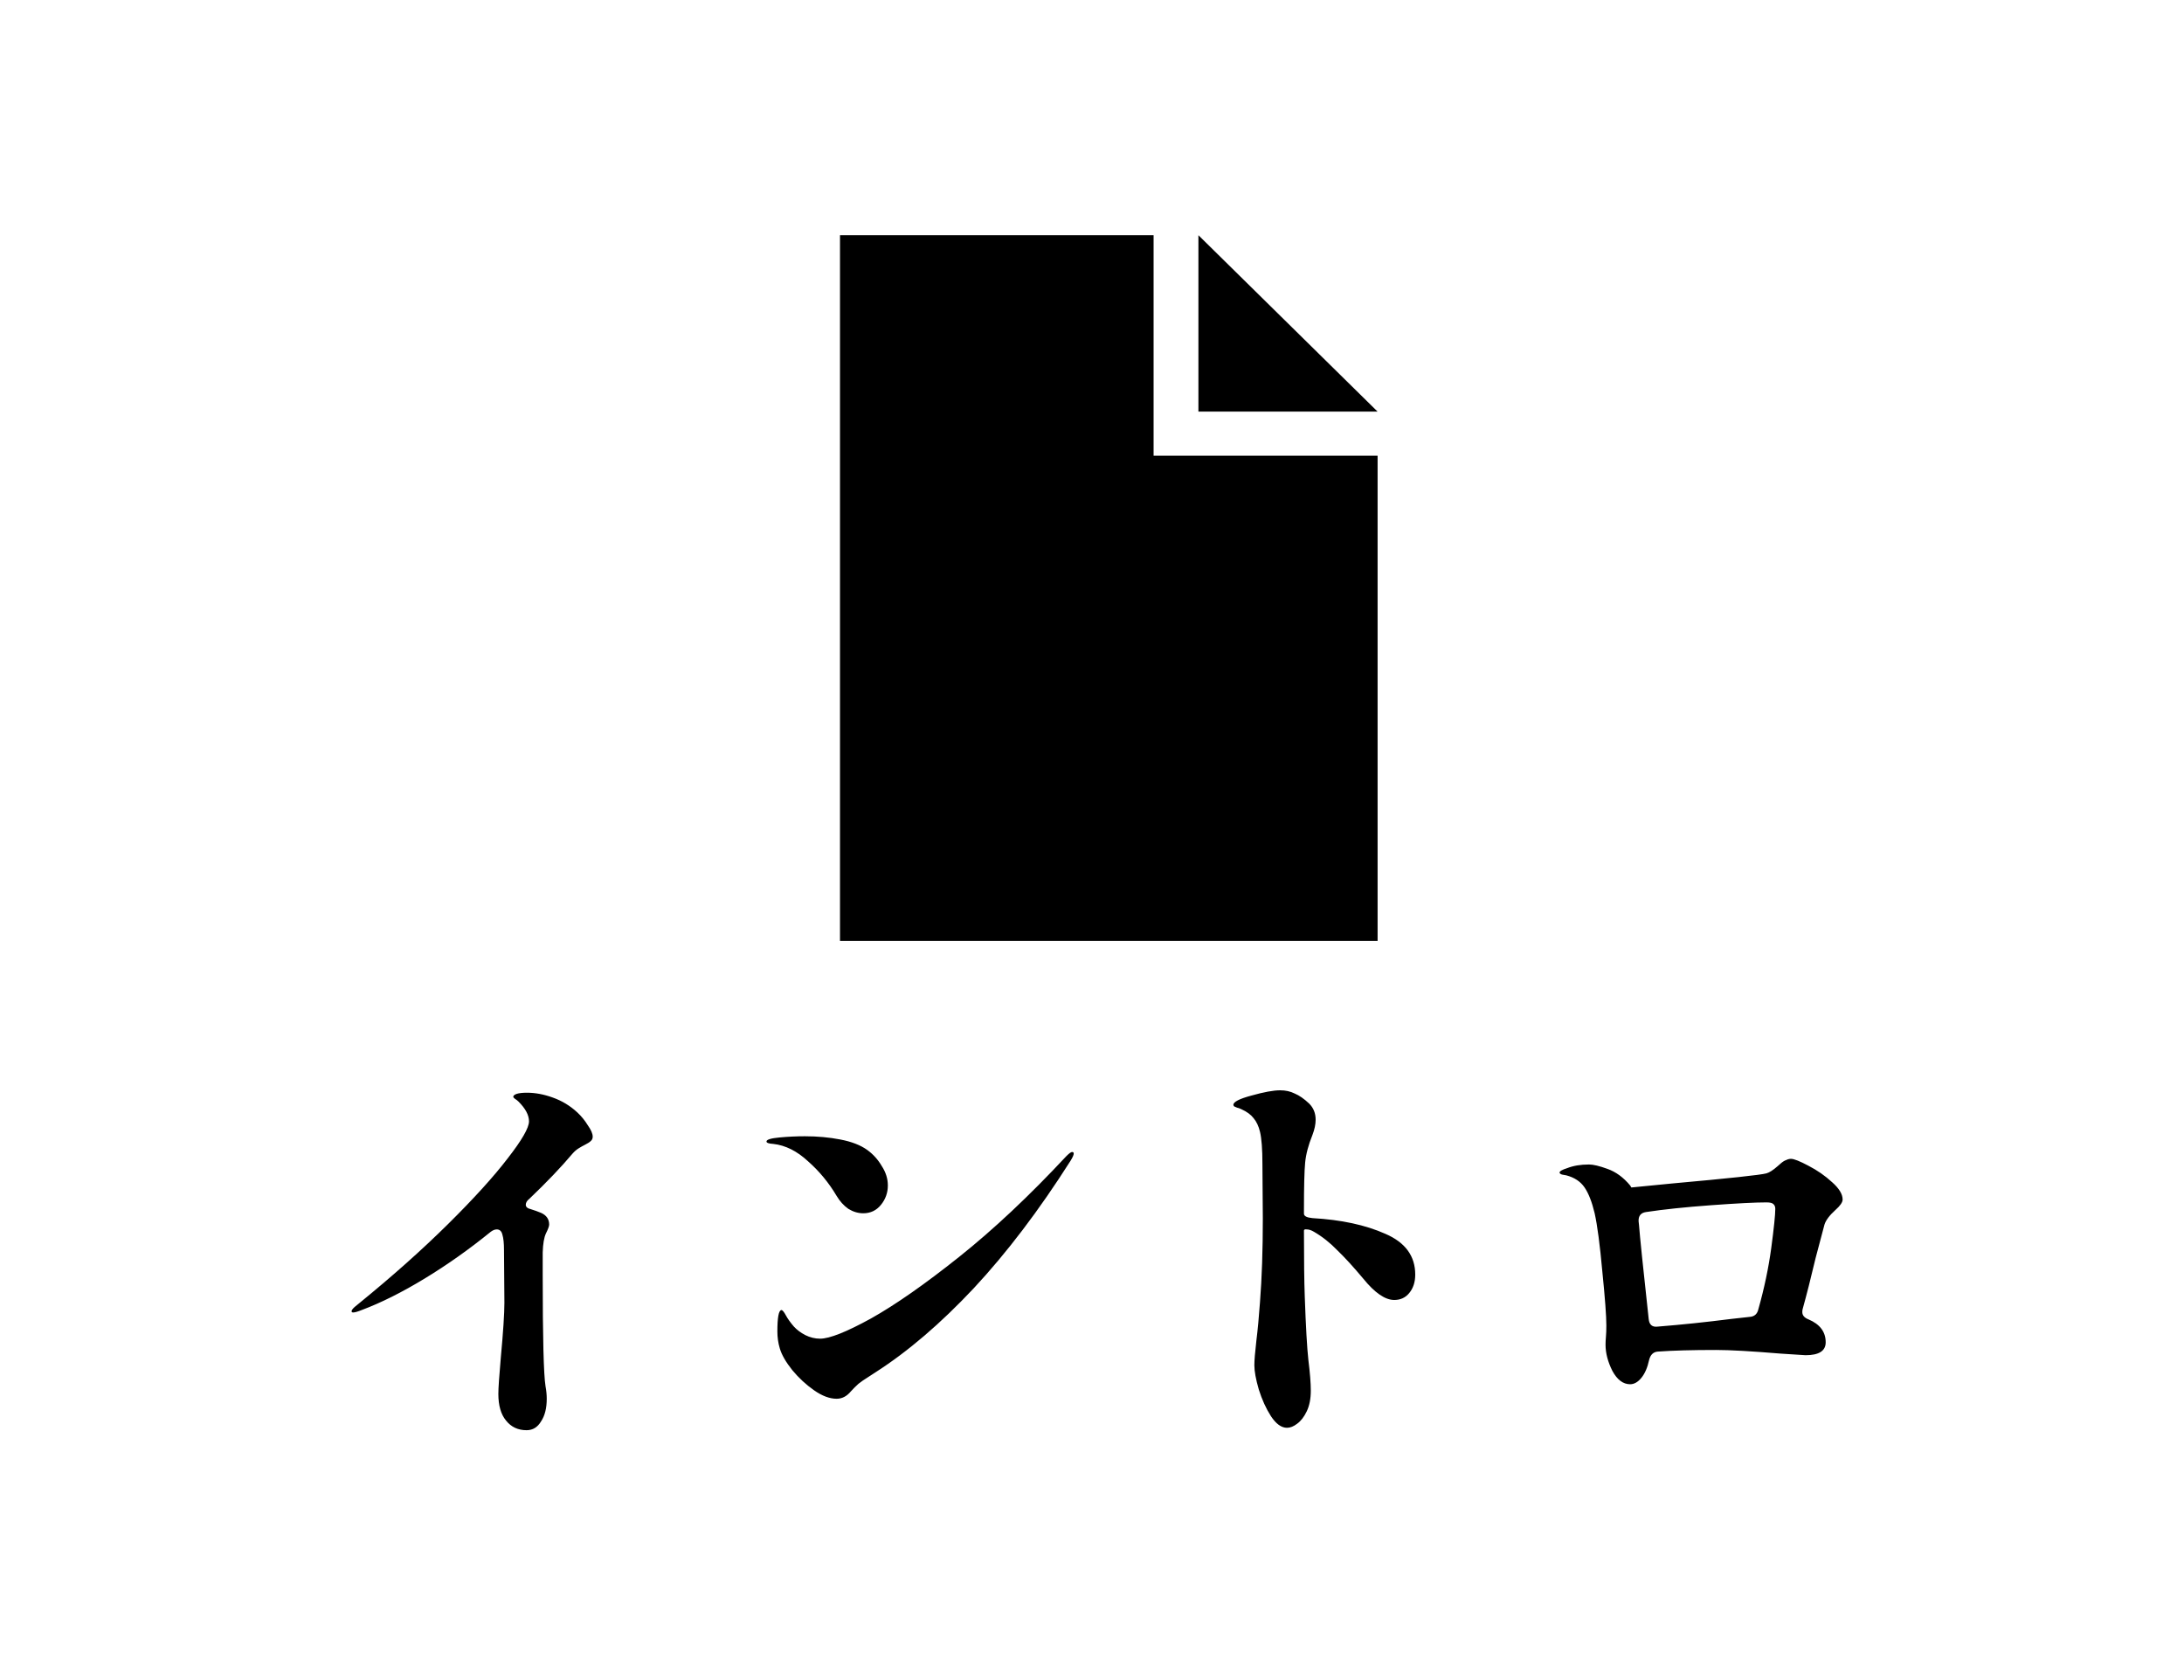
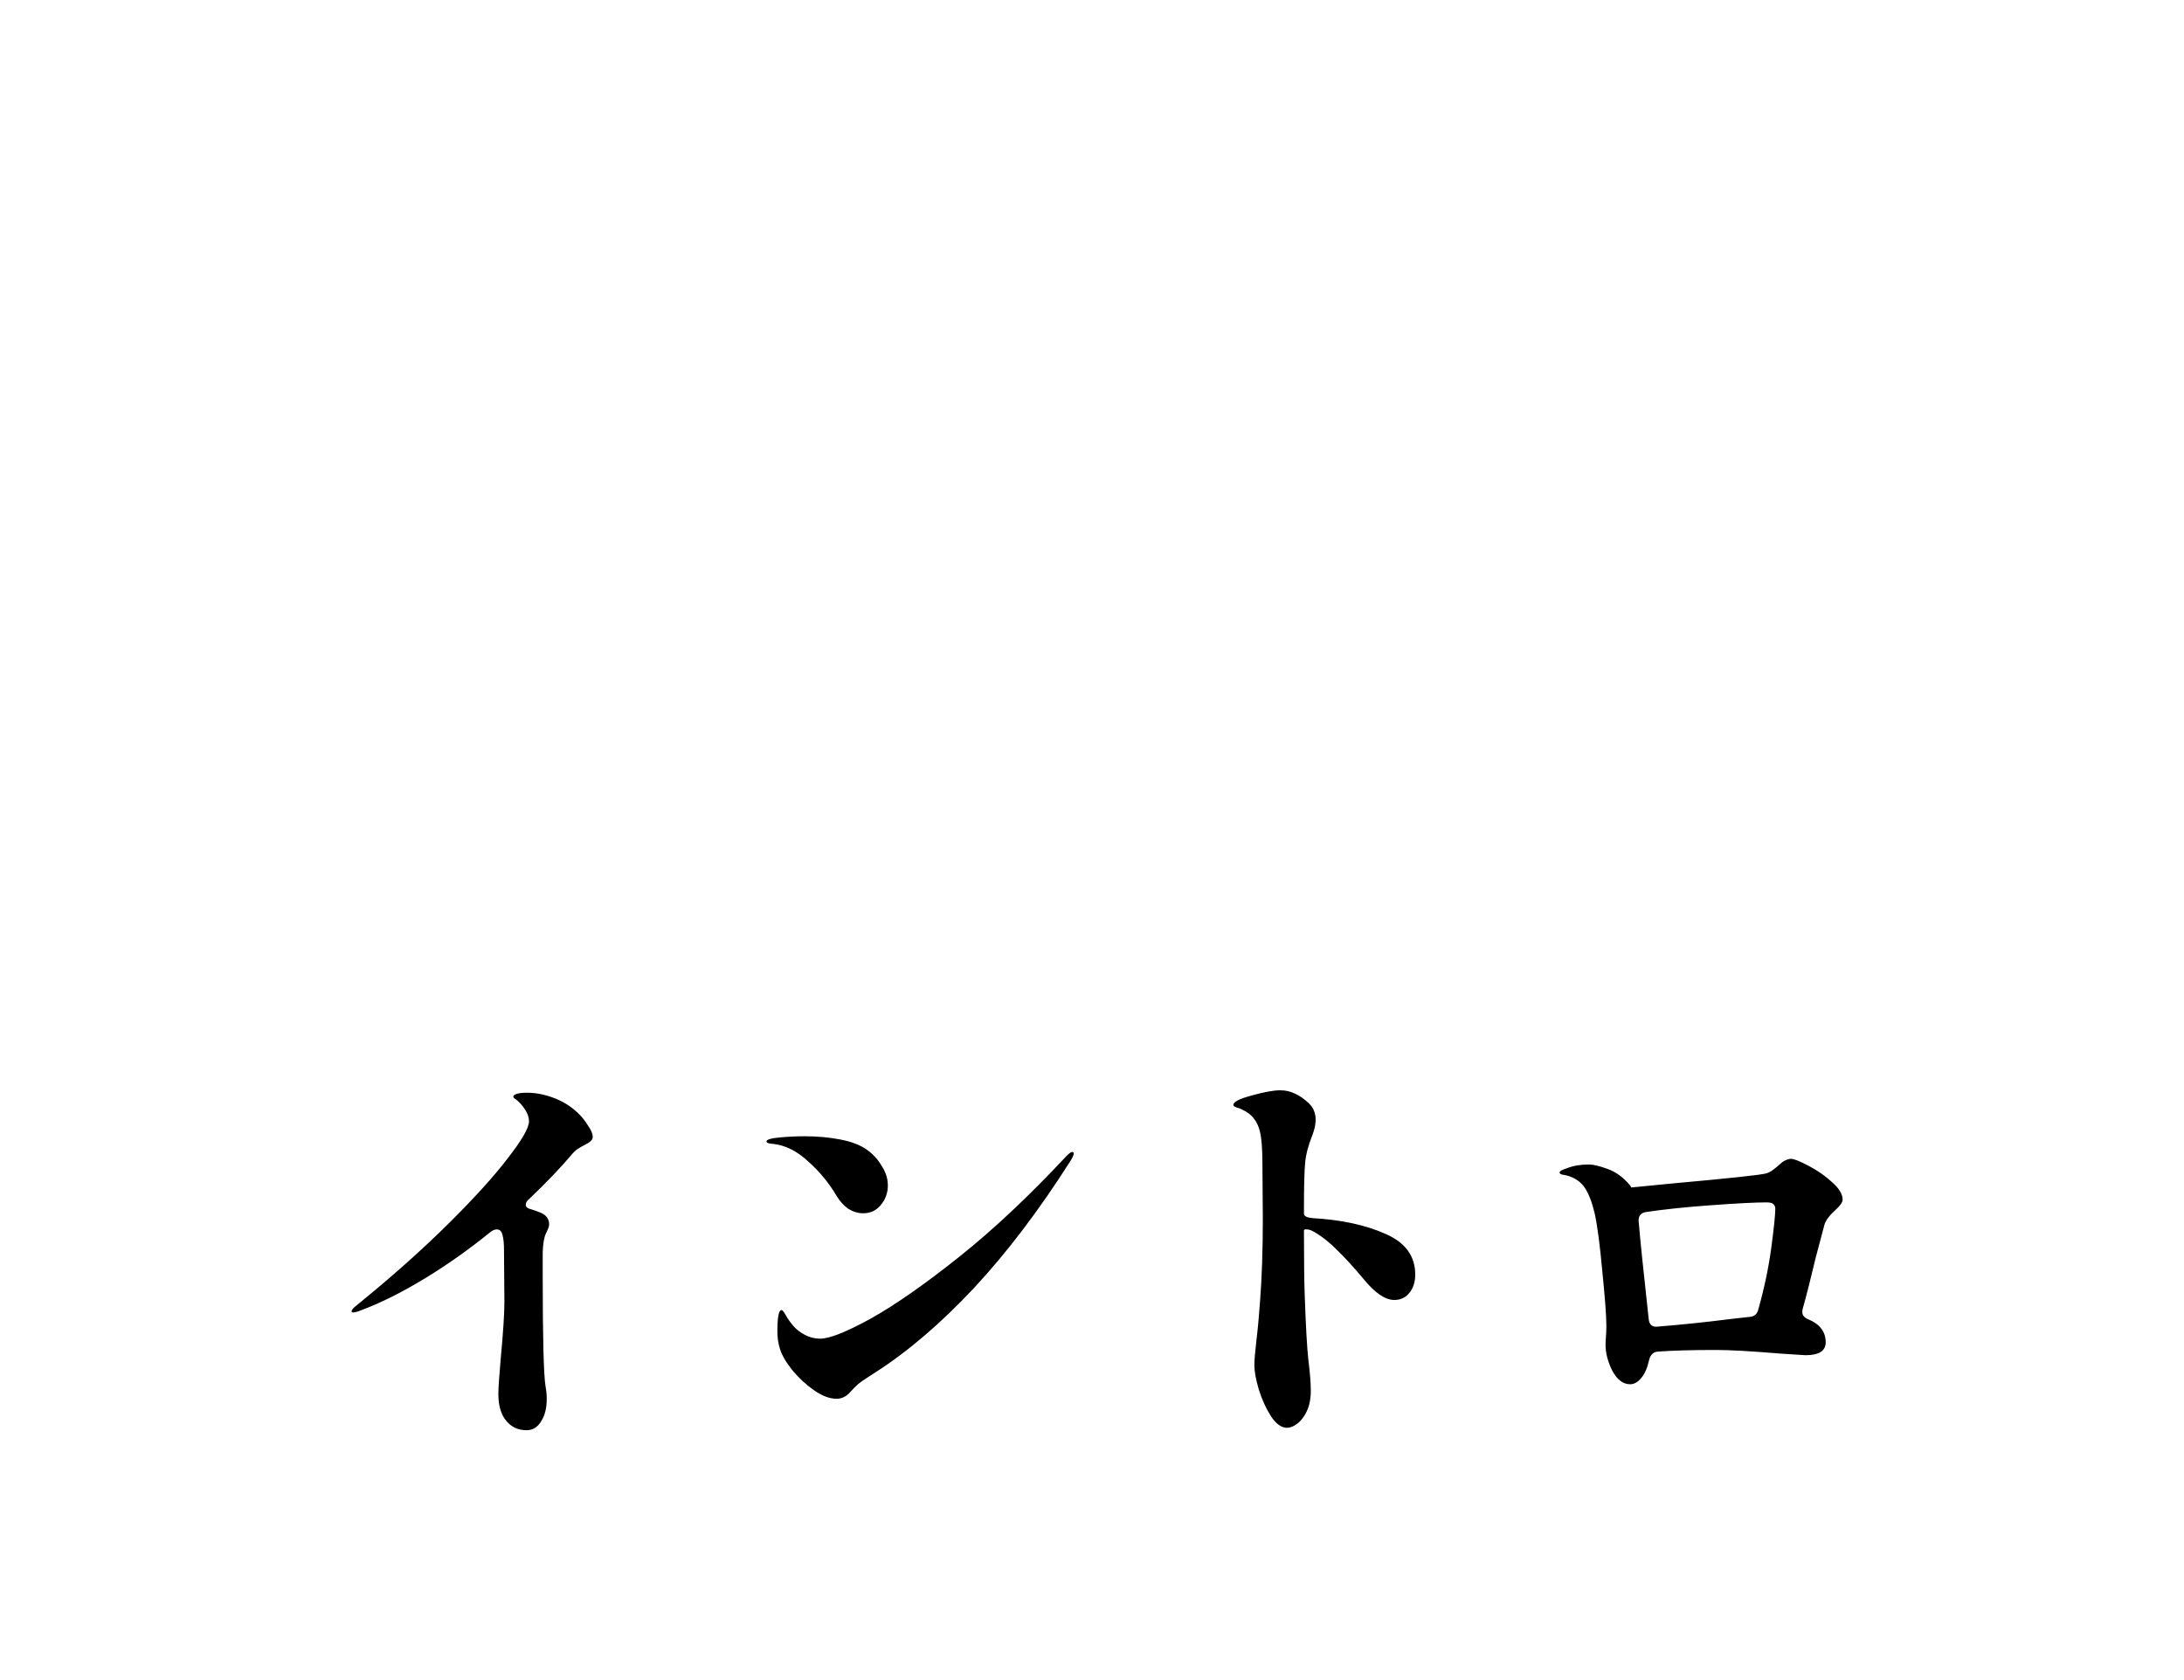
<svg xmlns="http://www.w3.org/2000/svg" width="65" height="50" viewBox="0 0 65 50" fill="none">
  <path d="M17.184 33.108C17.304 33.22 17.408 33.348 17.496 33.492C17.592 33.628 17.64 33.74 17.64 33.828C17.64 33.884 17.62 33.928 17.58 33.96C17.548 33.992 17.492 34.028 17.412 34.068C17.348 34.1 17.284 34.136 17.22 34.176C17.156 34.216 17.096 34.268 17.04 34.332C16.696 34.74 16.268 35.188 15.756 35.676C15.684 35.732 15.648 35.792 15.648 35.856C15.648 35.92 15.7 35.964 15.804 35.988C15.908 36.02 16.008 36.056 16.104 36.096C16.264 36.168 16.344 36.284 16.344 36.444C16.344 36.492 16.312 36.58 16.248 36.708C16.192 36.828 16.16 37.016 16.152 37.272V37.944C16.152 39.808 16.18 40.912 16.236 41.256C16.26 41.384 16.272 41.508 16.272 41.628C16.272 41.908 16.216 42.132 16.104 42.3C16 42.476 15.856 42.564 15.672 42.564C15.416 42.564 15.212 42.468 15.06 42.276C14.908 42.092 14.832 41.828 14.832 41.484C14.832 41.316 14.856 40.96 14.904 40.416C14.976 39.64 15.012 39.092 15.012 38.772L15 37.2C15 37 14.984 36.848 14.952 36.744C14.928 36.64 14.872 36.588 14.784 36.588C14.728 36.588 14.668 36.612 14.604 36.66C13.964 37.18 13.308 37.644 12.636 38.052C11.964 38.46 11.34 38.772 10.764 38.988C10.644 39.036 10.56 39.06 10.512 39.06C10.48 39.06 10.464 39.048 10.464 39.024C10.464 38.992 10.496 38.948 10.56 38.892C10.632 38.836 10.676 38.8 10.692 38.784C11.684 37.976 12.564 37.192 13.332 36.432C14.1 35.672 14.692 35.02 15.108 34.476C15.532 33.932 15.744 33.564 15.744 33.372C15.744 33.188 15.64 32.992 15.432 32.784C15.4 32.752 15.364 32.724 15.324 32.7C15.292 32.676 15.276 32.656 15.276 32.64C15.276 32.608 15.308 32.58 15.372 32.556C15.444 32.532 15.548 32.52 15.684 32.52C15.932 32.52 16.188 32.568 16.452 32.664C16.724 32.76 16.968 32.908 17.184 33.108ZM25.692 36.108C25.54 36.108 25.392 36.064 25.248 35.976C25.112 35.88 24.996 35.752 24.9 35.592C24.668 35.2 24.384 34.856 24.048 34.56C23.72 34.256 23.376 34.084 23.016 34.044C22.88 34.036 22.812 34.012 22.812 33.972C22.812 33.916 22.94 33.876 23.196 33.852C23.452 33.828 23.704 33.816 23.952 33.816C24.328 33.816 24.68 33.848 25.008 33.912C25.344 33.976 25.612 34.08 25.812 34.224C25.988 34.352 26.132 34.512 26.244 34.704C26.364 34.888 26.424 35.08 26.424 35.28C26.424 35.496 26.356 35.688 26.22 35.856C26.084 36.024 25.908 36.108 25.692 36.108ZM23.208 40.128C23.16 39.968 23.136 39.8 23.136 39.624C23.136 39.208 23.176 38.996 23.256 38.988C23.288 38.988 23.332 39.04 23.388 39.144C23.444 39.248 23.524 39.36 23.628 39.48C23.716 39.576 23.828 39.66 23.964 39.732C24.108 39.804 24.256 39.84 24.408 39.84C24.688 39.84 25.192 39.64 25.92 39.24C26.648 38.832 27.524 38.22 28.548 37.404C29.572 36.588 30.636 35.588 31.74 34.404C31.82 34.324 31.876 34.284 31.908 34.284C31.94 34.284 31.956 34.3 31.956 34.332C31.956 34.372 31.924 34.444 31.86 34.548C30.924 36.02 29.964 37.284 28.98 38.34C27.996 39.388 27.024 40.22 26.064 40.836C26.016 40.868 25.936 40.92 25.824 40.992C25.72 41.056 25.628 41.12 25.548 41.184C25.476 41.248 25.4 41.324 25.32 41.412C25.2 41.556 25.06 41.628 24.9 41.628C24.692 41.628 24.468 41.544 24.228 41.376C23.988 41.208 23.772 41.008 23.58 40.776C23.388 40.536 23.264 40.32 23.208 40.128ZM38.808 36.12C38.808 36.192 38.892 36.236 39.06 36.252C39.916 36.3 40.64 36.456 41.232 36.72C41.824 36.976 42.12 37.38 42.12 37.932C42.12 38.156 42.06 38.34 41.94 38.484C41.828 38.62 41.68 38.688 41.496 38.688C41.224 38.688 40.916 38.476 40.572 38.052C40.284 37.708 40.028 37.428 39.804 37.212C39.588 36.988 39.356 36.804 39.108 36.66C39.028 36.612 38.956 36.588 38.892 36.588C38.836 36.58 38.808 36.592 38.808 36.624C38.808 37.496 38.816 38.148 38.832 38.58C38.864 39.484 38.9 40.116 38.94 40.476C38.988 40.86 39.012 41.164 39.012 41.388C39.012 41.628 38.972 41.832 38.892 42C38.812 42.168 38.716 42.292 38.604 42.372C38.5 42.452 38.4 42.492 38.304 42.492C38.136 42.492 37.976 42.376 37.824 42.144C37.68 41.92 37.56 41.656 37.464 41.352C37.376 41.048 37.332 40.808 37.332 40.632C37.332 40.488 37.352 40.244 37.392 39.9C37.432 39.58 37.468 39.196 37.5 38.748C37.556 38.028 37.584 37.2 37.584 36.264L37.572 34.644C37.572 34.204 37.548 33.884 37.5 33.684C37.46 33.516 37.396 33.38 37.308 33.276C37.228 33.172 37.108 33.084 36.948 33.012C36.9 32.988 36.856 32.972 36.816 32.964C36.776 32.948 36.748 32.936 36.732 32.928C36.716 32.912 36.708 32.896 36.708 32.88C36.708 32.792 36.888 32.7 37.248 32.604C37.616 32.5 37.9 32.448 38.1 32.448C38.26 32.448 38.404 32.48 38.532 32.544C38.668 32.6 38.812 32.7 38.964 32.844C39.092 32.972 39.156 33.132 39.156 33.324C39.156 33.46 39.124 33.612 39.06 33.78C38.94 34.076 38.868 34.348 38.844 34.596C38.82 34.844 38.808 35.316 38.808 36.012V36.12ZM53.304 34.488C53.392 34.488 53.564 34.556 53.82 34.692C54.084 34.828 54.32 34.992 54.528 35.184C54.736 35.368 54.84 35.54 54.84 35.7C54.84 35.78 54.768 35.884 54.624 36.012C54.448 36.172 54.34 36.316 54.3 36.444C54.292 36.476 54.204 36.808 54.036 37.44C53.892 38.048 53.764 38.552 53.652 38.952C53.644 38.976 53.64 39.008 53.64 39.048C53.64 39.144 53.7 39.216 53.82 39.264C54.164 39.408 54.336 39.636 54.336 39.948C54.336 40.204 54.136 40.332 53.736 40.332C53.704 40.332 53.456 40.316 52.992 40.284C52.128 40.212 51.488 40.176 51.072 40.176C50.36 40.176 49.784 40.192 49.344 40.224C49.208 40.232 49.12 40.316 49.08 40.476C49.032 40.7 48.956 40.876 48.852 41.004C48.748 41.132 48.636 41.196 48.516 41.196C48.308 41.196 48.132 41.064 47.988 40.8C47.852 40.528 47.784 40.268 47.784 40.02C47.784 39.948 47.788 39.868 47.796 39.78C47.804 39.692 47.808 39.58 47.808 39.444C47.808 39.164 47.768 38.628 47.688 37.836C47.616 37.044 47.54 36.468 47.46 36.108C47.38 35.772 47.28 35.516 47.16 35.34C47.04 35.164 46.86 35.044 46.62 34.98C46.588 34.972 46.544 34.964 46.488 34.956C46.44 34.94 46.416 34.92 46.416 34.896C46.416 34.856 46.492 34.812 46.644 34.764C46.828 34.692 47.044 34.656 47.292 34.656C47.42 34.656 47.604 34.7 47.844 34.788C48.092 34.876 48.316 35.04 48.516 35.28L48.552 35.34L49.776 35.22C51.464 35.068 52.396 34.968 52.572 34.92C52.66 34.896 52.772 34.824 52.908 34.704C52.924 34.688 52.956 34.66 53.004 34.62C53.06 34.572 53.112 34.54 53.16 34.524C53.208 34.5 53.256 34.488 53.304 34.488ZM49.068 39.252C49.084 39.428 49.176 39.504 49.344 39.48C50.048 39.424 50.776 39.348 51.528 39.252L52.068 39.192C52.212 39.184 52.3 39.108 52.332 38.964C52.508 38.34 52.636 37.732 52.716 37.14C52.796 36.54 52.836 36.152 52.836 35.976C52.836 35.912 52.816 35.864 52.776 35.832C52.744 35.8 52.676 35.784 52.572 35.784C52.244 35.784 51.696 35.812 50.928 35.868C50.16 35.924 49.512 35.992 48.984 36.072C48.832 36.096 48.76 36.188 48.768 36.348L48.78 36.456C48.804 36.784 48.9 37.716 49.068 39.252Z" fill="black" />
  <g clip-path="url(#clip0_2078_597)">
    <path d="M25 7H34.333V13.562H41V28H25V7ZM41 12.25H35.667V7L41 12.25Z" fill="black" />
  </g>
  <defs>
    <clipPath id="clip0_2078_597">
-       <rect width="16" height="21" fill="white" transform="translate(25 7)" />
-     </clipPath>
+       </clipPath>
  </defs>
</svg>